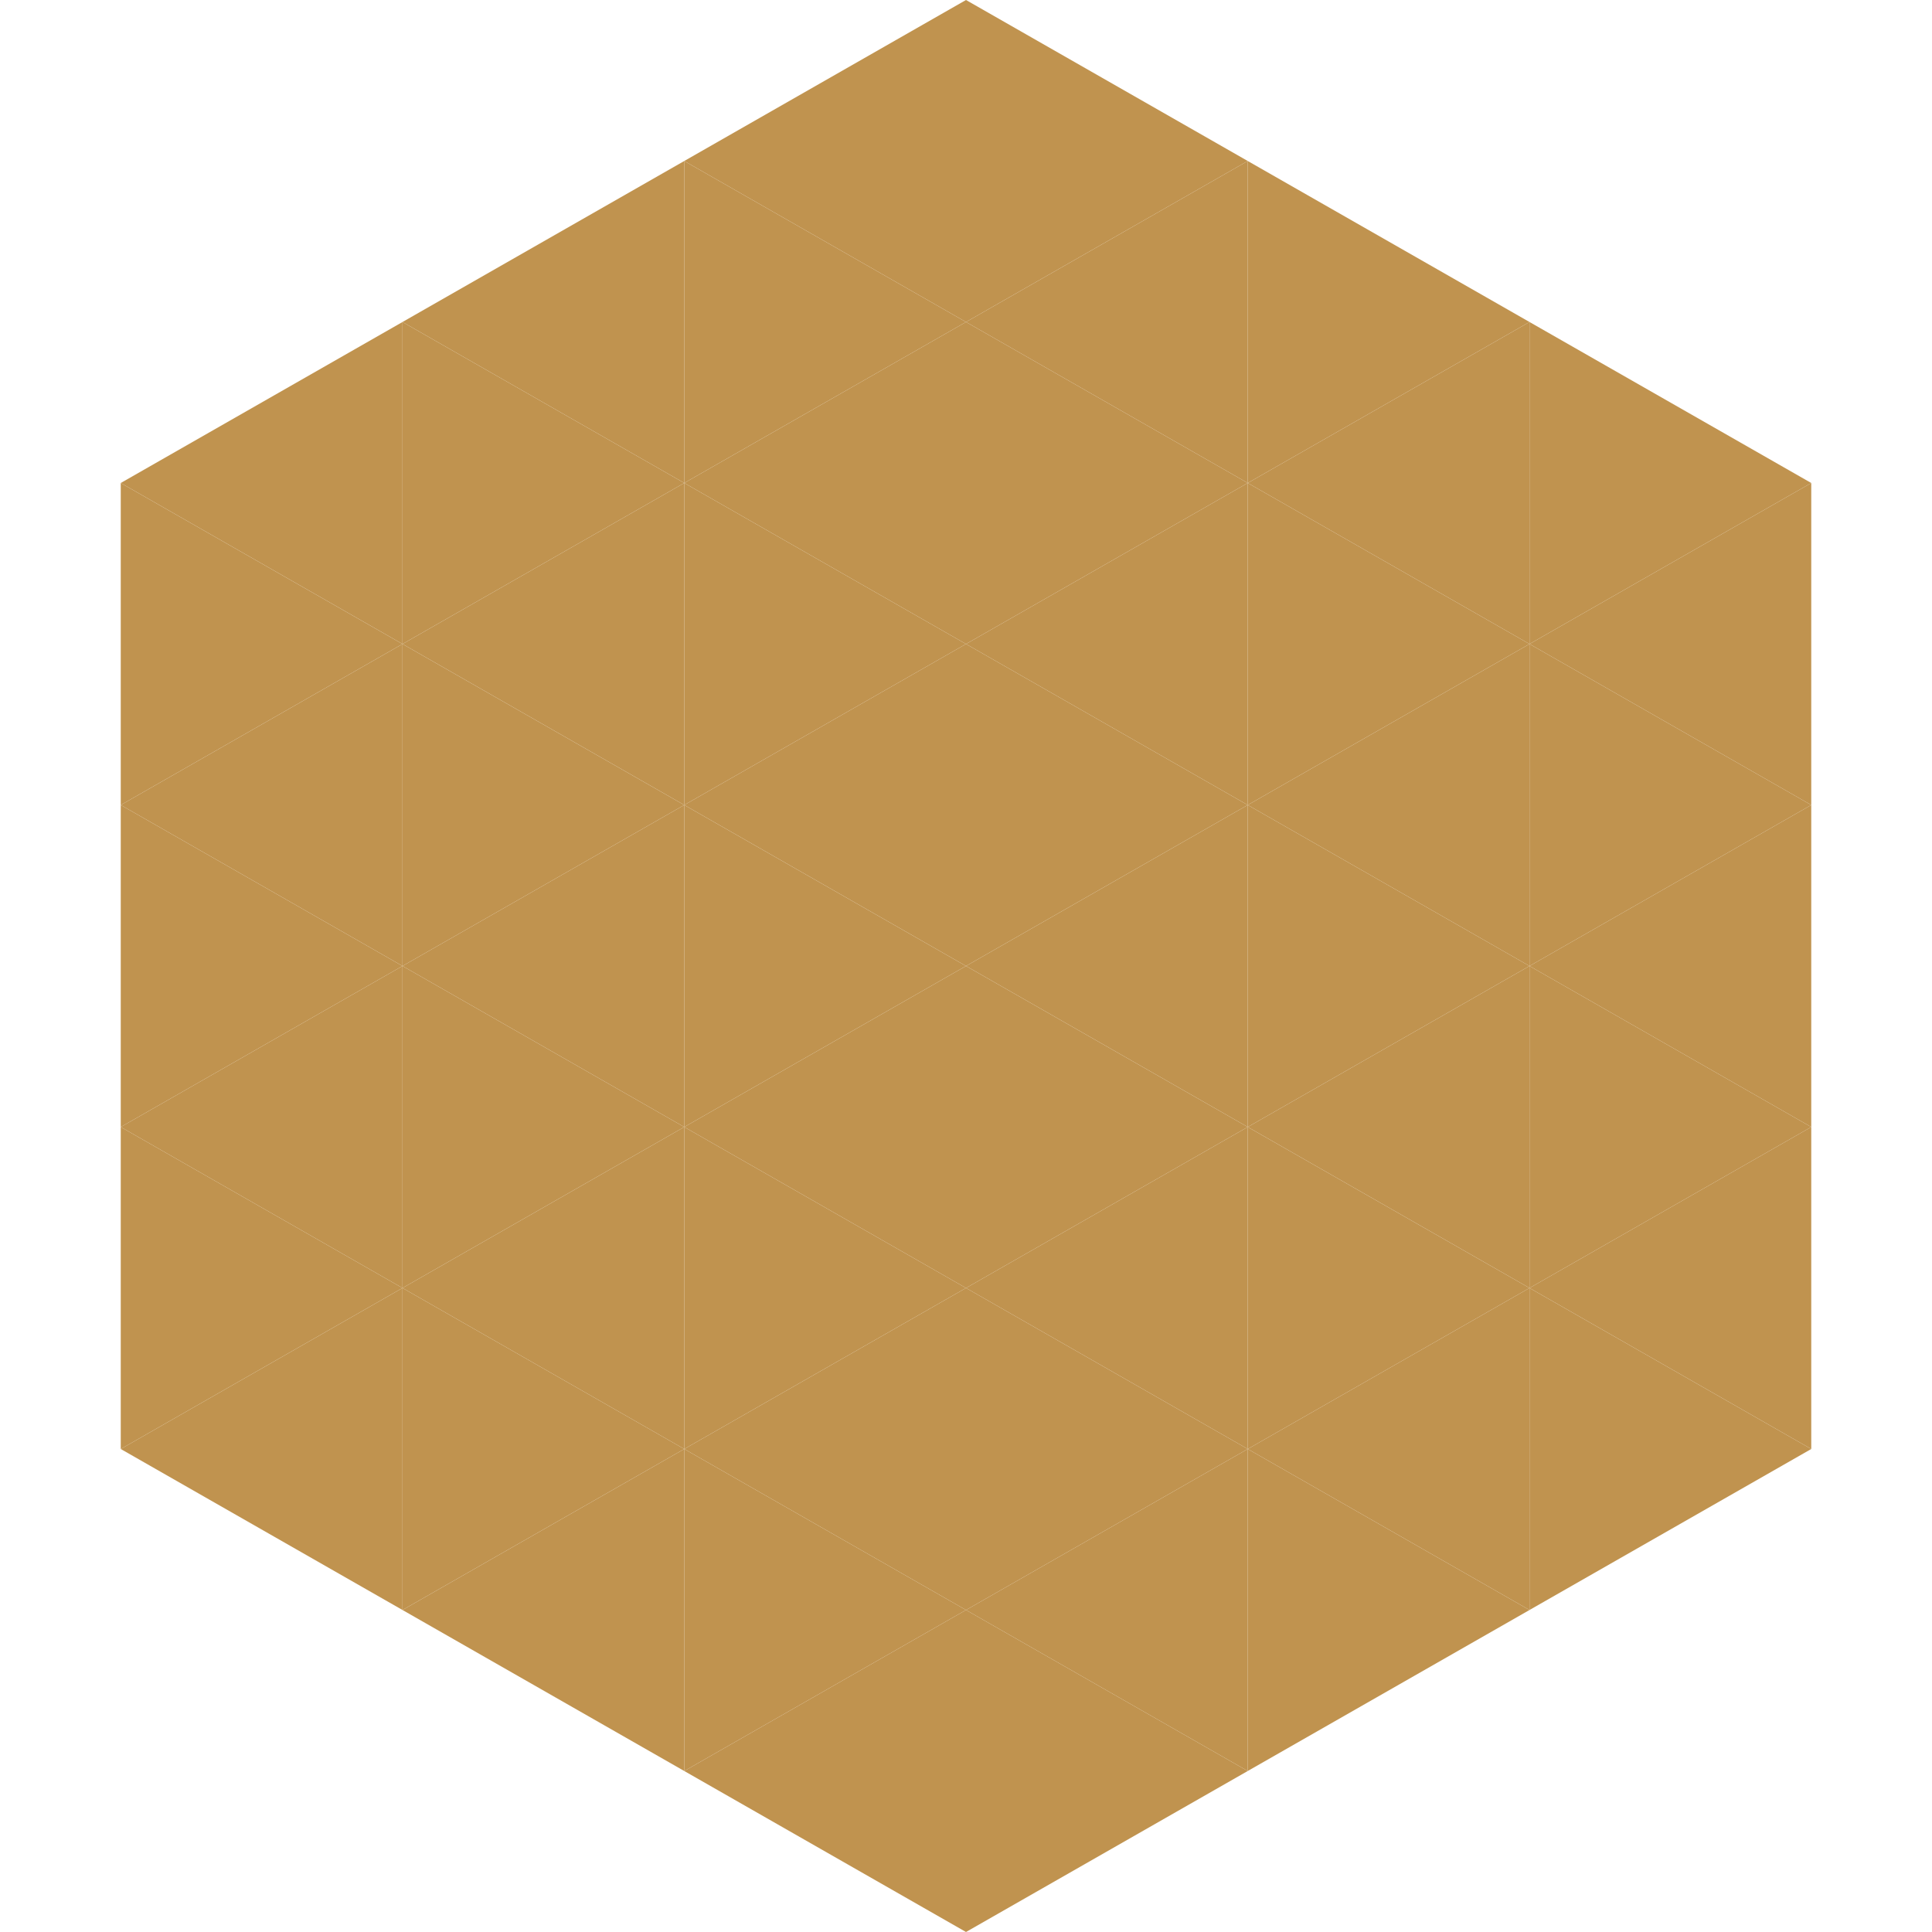
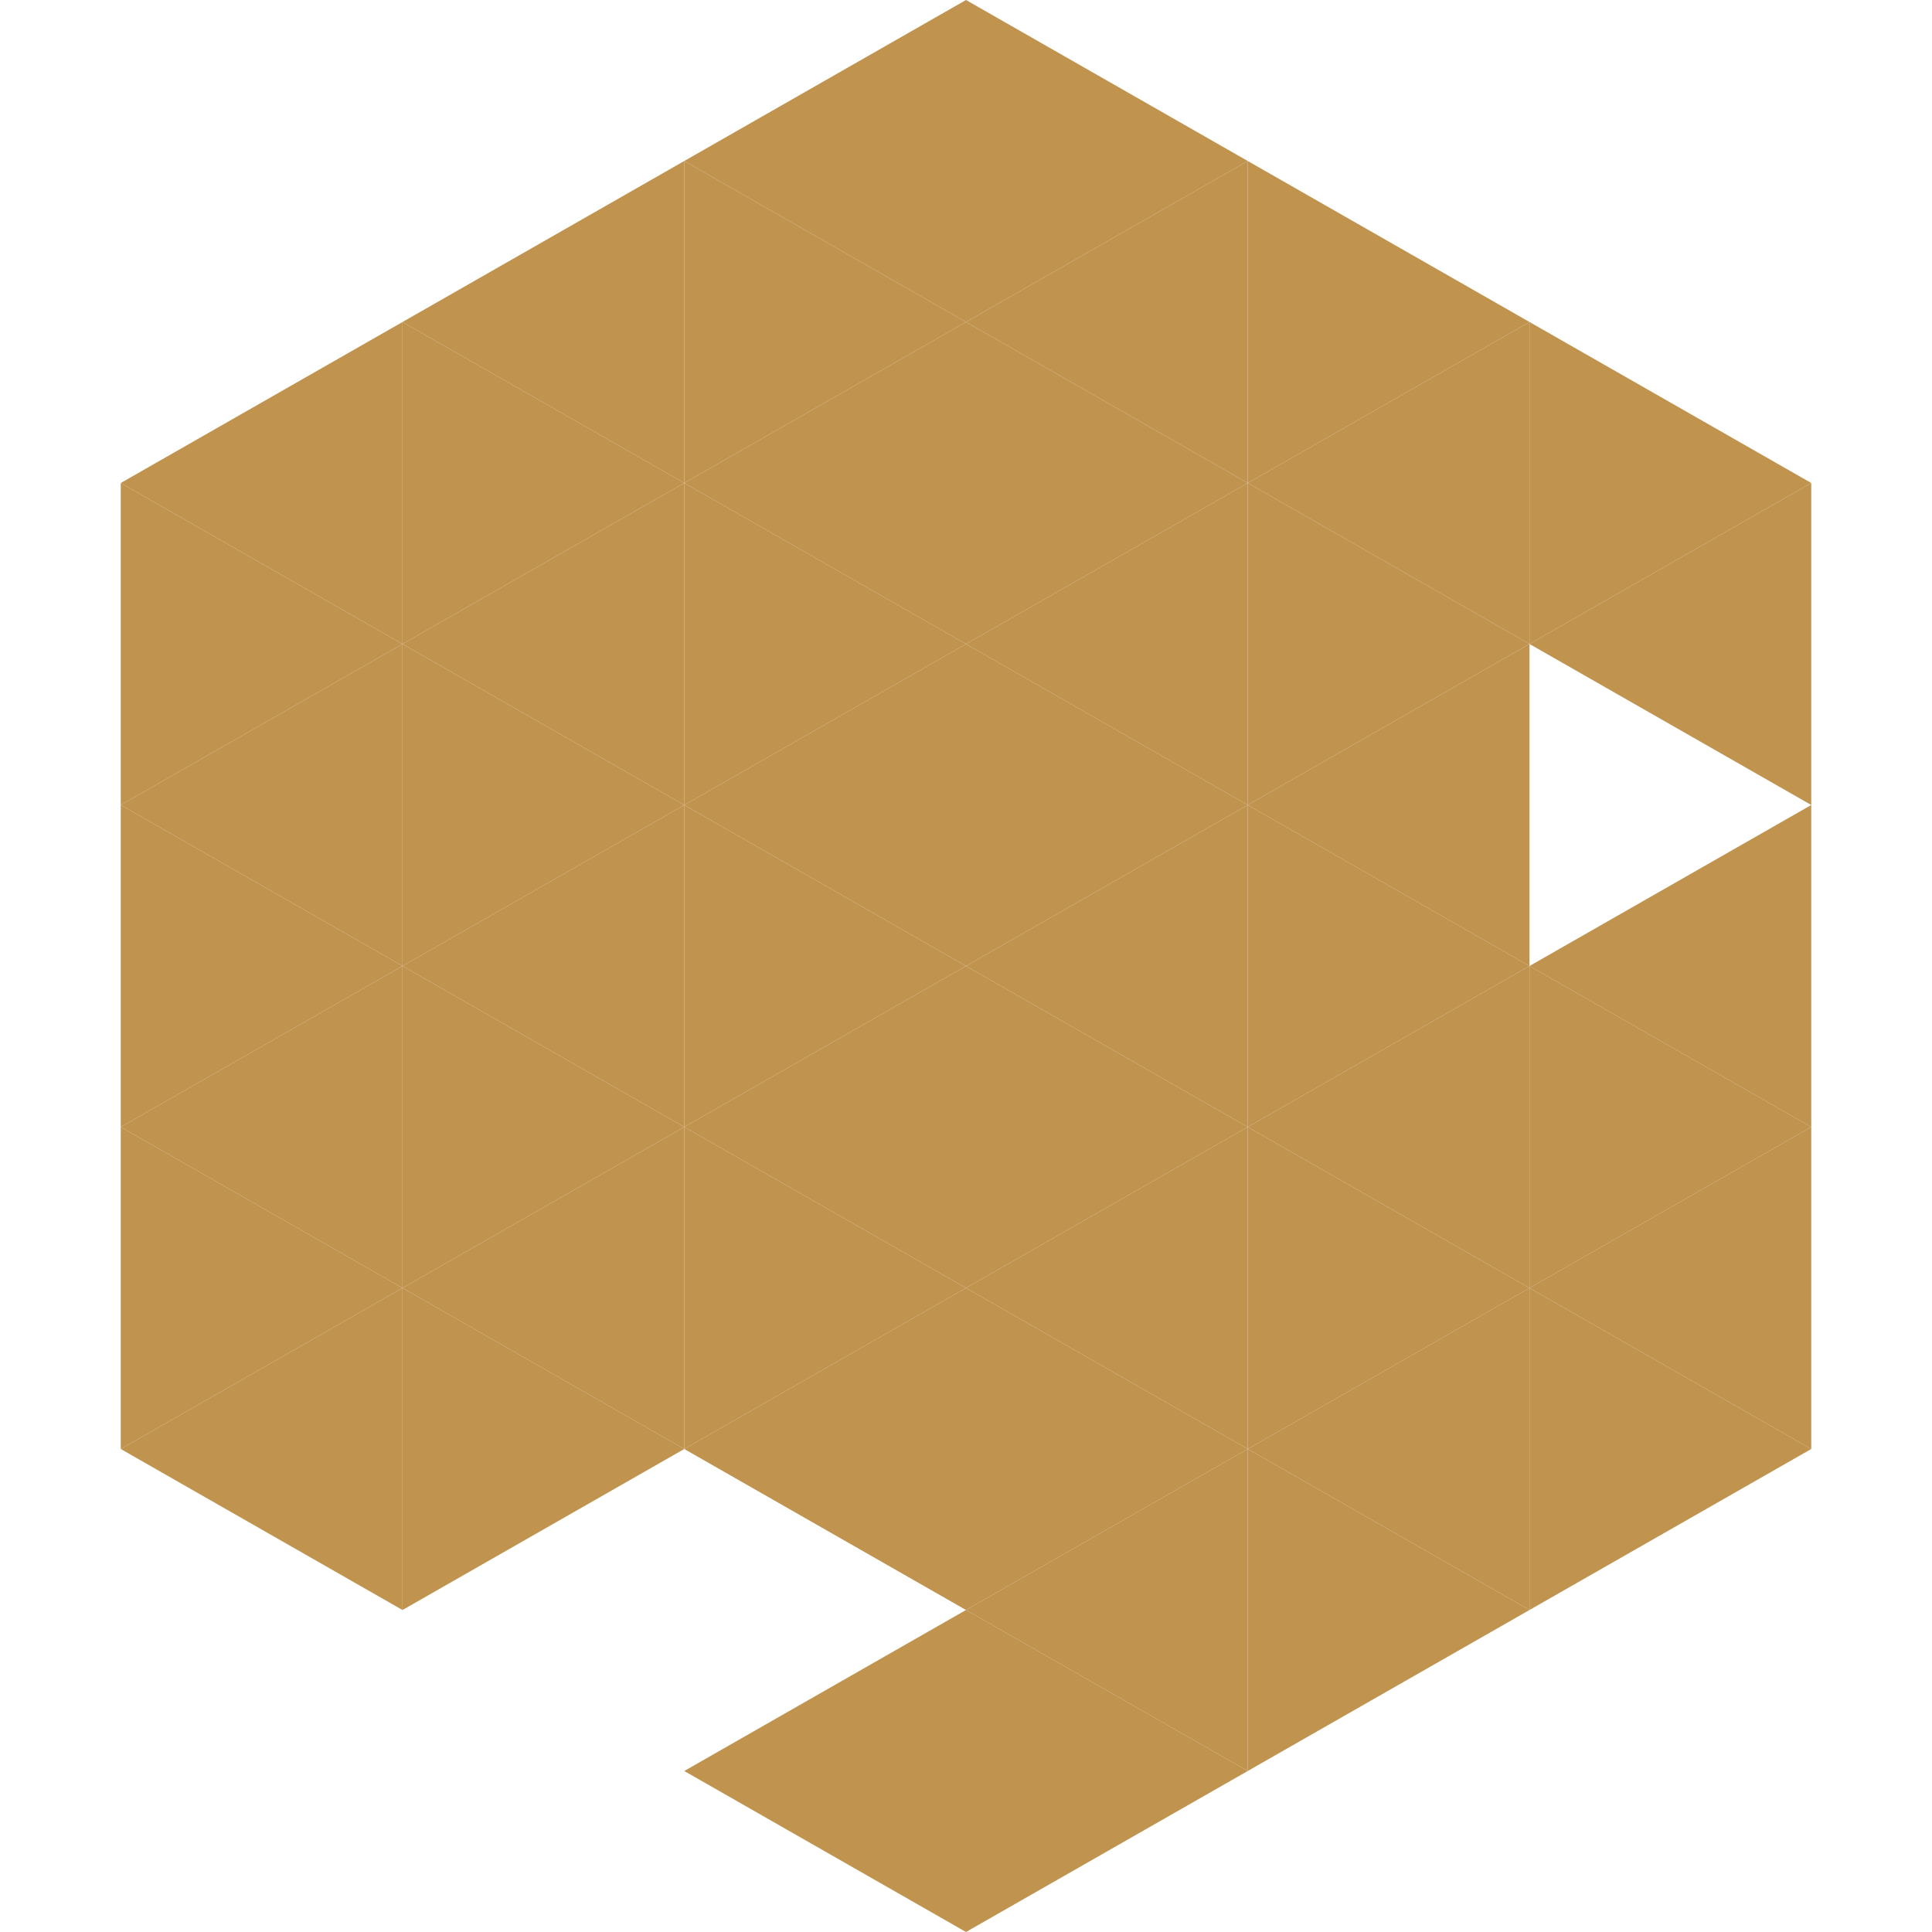
<svg xmlns="http://www.w3.org/2000/svg" width="240" height="240">
  <polygon points="50,40 15,60 50,80" style="fill:rgb(192,147,79)" />
  <polygon points="190,40 225,60 190,80" style="fill:rgb(192,147,79)" />
  <polygon points="15,60 50,80 15,100" style="fill:rgb(192,147,79)" />
  <polygon points="225,60 190,80 225,100" style="fill:rgb(192,147,79)" />
  <polygon points="50,80 15,100 50,120" style="fill:rgb(192,147,79)" />
-   <polygon points="190,80 225,100 190,120" style="fill:rgb(192,147,79)" />
  <polygon points="15,100 50,120 15,140" style="fill:rgb(192,147,79)" />
  <polygon points="225,100 190,120 225,140" style="fill:rgb(192,147,79)" />
  <polygon points="50,120 15,140 50,160" style="fill:rgb(192,147,79)" />
  <polygon points="190,120 225,140 190,160" style="fill:rgb(192,147,79)" />
  <polygon points="15,140 50,160 15,180" style="fill:rgb(192,147,79)" />
  <polygon points="225,140 190,160 225,180" style="fill:rgb(192,147,79)" />
  <polygon points="50,160 15,180 50,200" style="fill:rgb(192,147,79)" />
  <polygon points="190,160 225,180 190,200" style="fill:rgb(192,147,79)" />
  <polygon points="15,180 50,200 15,220" style="fill:rgb(255,255,255); fill-opacity:0" />
  <polygon points="225,180 190,200 225,220" style="fill:rgb(255,255,255); fill-opacity:0" />
  <polygon points="50,0 85,20 50,40" style="fill:rgb(255,255,255); fill-opacity:0" />
  <polygon points="190,0 155,20 190,40" style="fill:rgb(255,255,255); fill-opacity:0" />
  <polygon points="85,20 50,40 85,60" style="fill:rgb(192,147,79)" />
  <polygon points="155,20 190,40 155,60" style="fill:rgb(192,147,79)" />
  <polygon points="50,40 85,60 50,80" style="fill:rgb(192,147,79)" />
  <polygon points="190,40 155,60 190,80" style="fill:rgb(192,147,79)" />
  <polygon points="85,60 50,80 85,100" style="fill:rgb(192,147,79)" />
  <polygon points="155,60 190,80 155,100" style="fill:rgb(192,147,79)" />
  <polygon points="50,80 85,100 50,120" style="fill:rgb(192,147,79)" />
  <polygon points="190,80 155,100 190,120" style="fill:rgb(192,147,79)" />
  <polygon points="85,100 50,120 85,140" style="fill:rgb(192,147,79)" />
  <polygon points="155,100 190,120 155,140" style="fill:rgb(192,147,79)" />
  <polygon points="50,120 85,140 50,160" style="fill:rgb(192,147,79)" />
  <polygon points="190,120 155,140 190,160" style="fill:rgb(192,147,79)" />
  <polygon points="85,140 50,160 85,180" style="fill:rgb(192,147,79)" />
  <polygon points="155,140 190,160 155,180" style="fill:rgb(192,147,79)" />
  <polygon points="50,160 85,180 50,200" style="fill:rgb(192,147,79)" />
  <polygon points="190,160 155,180 190,200" style="fill:rgb(192,147,79)" />
-   <polygon points="85,180 50,200 85,220" style="fill:rgb(192,147,79)" />
  <polygon points="155,180 190,200 155,220" style="fill:rgb(192,147,79)" />
  <polygon points="120,0 85,20 120,40" style="fill:rgb(192,147,79)" />
  <polygon points="120,0 155,20 120,40" style="fill:rgb(192,147,79)" />
  <polygon points="85,20 120,40 85,60" style="fill:rgb(192,147,79)" />
  <polygon points="155,20 120,40 155,60" style="fill:rgb(192,147,79)" />
  <polygon points="120,40 85,60 120,80" style="fill:rgb(192,147,79)" />
  <polygon points="120,40 155,60 120,80" style="fill:rgb(192,147,79)" />
  <polygon points="85,60 120,80 85,100" style="fill:rgb(192,147,79)" />
  <polygon points="155,60 120,80 155,100" style="fill:rgb(192,147,79)" />
  <polygon points="120,80 85,100 120,120" style="fill:rgb(192,147,79)" />
  <polygon points="120,80 155,100 120,120" style="fill:rgb(192,147,79)" />
  <polygon points="85,100 120,120 85,140" style="fill:rgb(192,147,79)" />
  <polygon points="155,100 120,120 155,140" style="fill:rgb(192,147,79)" />
  <polygon points="120,120 85,140 120,160" style="fill:rgb(192,147,79)" />
  <polygon points="120,120 155,140 120,160" style="fill:rgb(192,147,79)" />
  <polygon points="85,140 120,160 85,180" style="fill:rgb(192,147,79)" />
  <polygon points="155,140 120,160 155,180" style="fill:rgb(192,147,79)" />
  <polygon points="120,160 85,180 120,200" style="fill:rgb(192,147,79)" />
  <polygon points="120,160 155,180 120,200" style="fill:rgb(192,147,79)" />
-   <polygon points="85,180 120,200 85,220" style="fill:rgb(192,147,79)" />
  <polygon points="155,180 120,200 155,220" style="fill:rgb(192,147,79)" />
  <polygon points="120,200 85,220 120,240" style="fill:rgb(192,147,79)" />
  <polygon points="120,200 155,220 120,240" style="fill:rgb(192,147,79)" />
  <polygon points="85,220 120,240 85,260" style="fill:rgb(255,255,255); fill-opacity:0" />
  <polygon points="155,220 120,240 155,260" style="fill:rgb(255,255,255); fill-opacity:0" />
</svg>